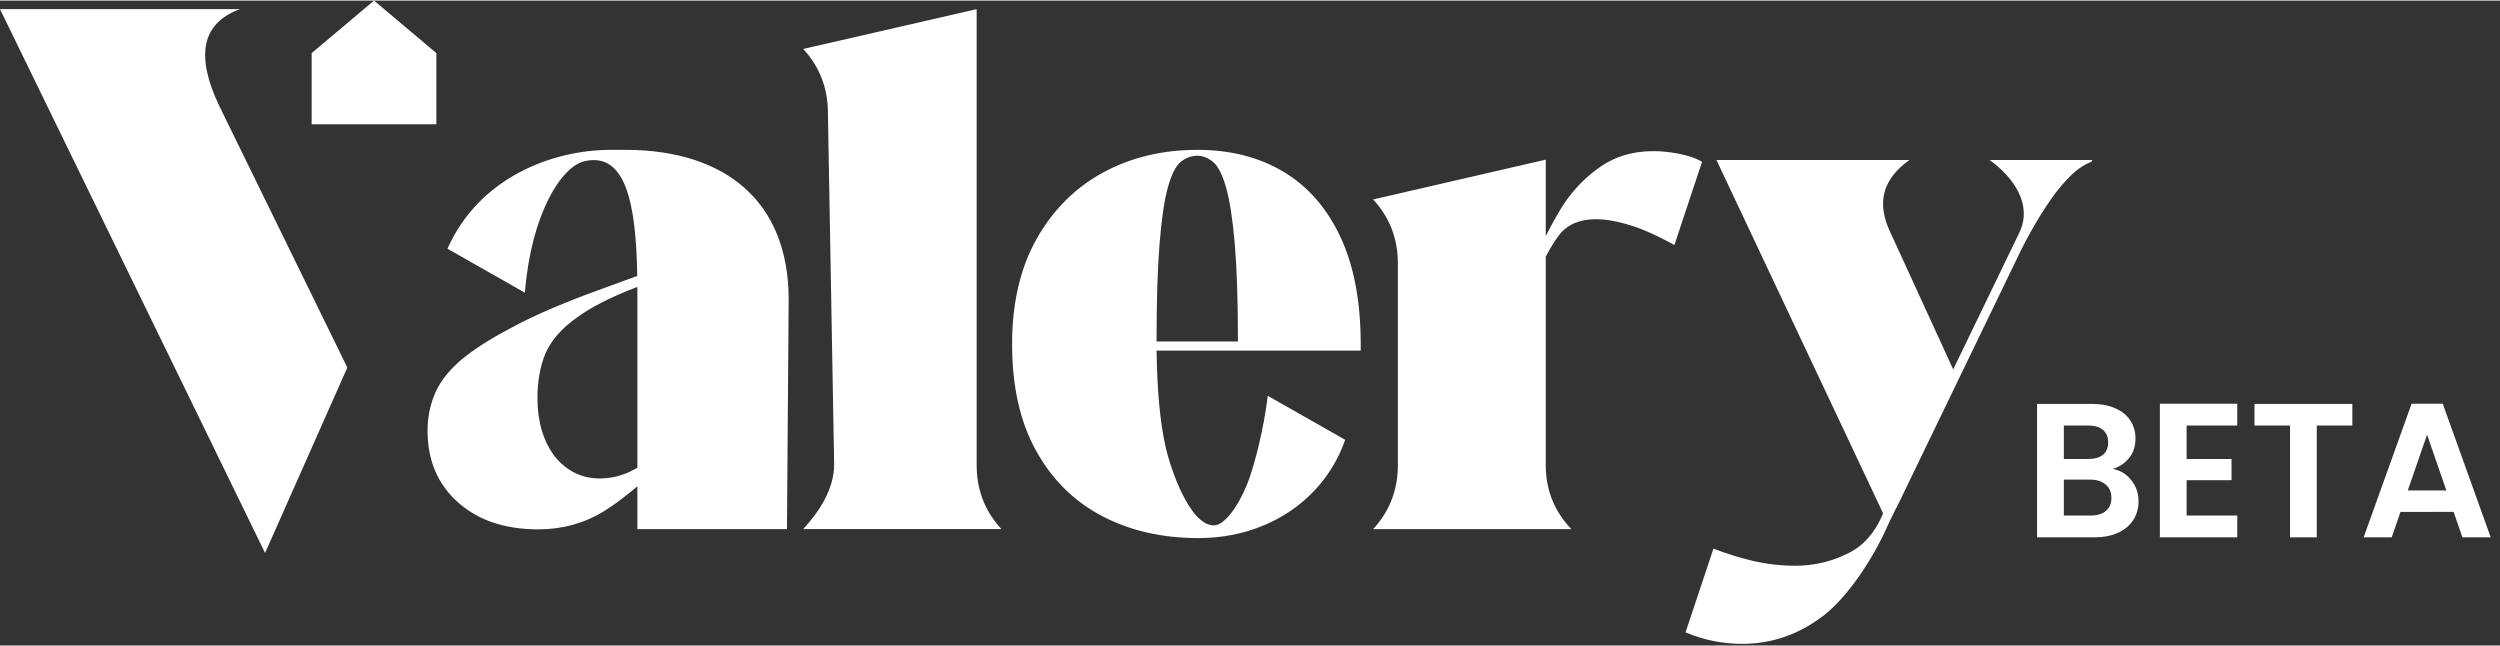
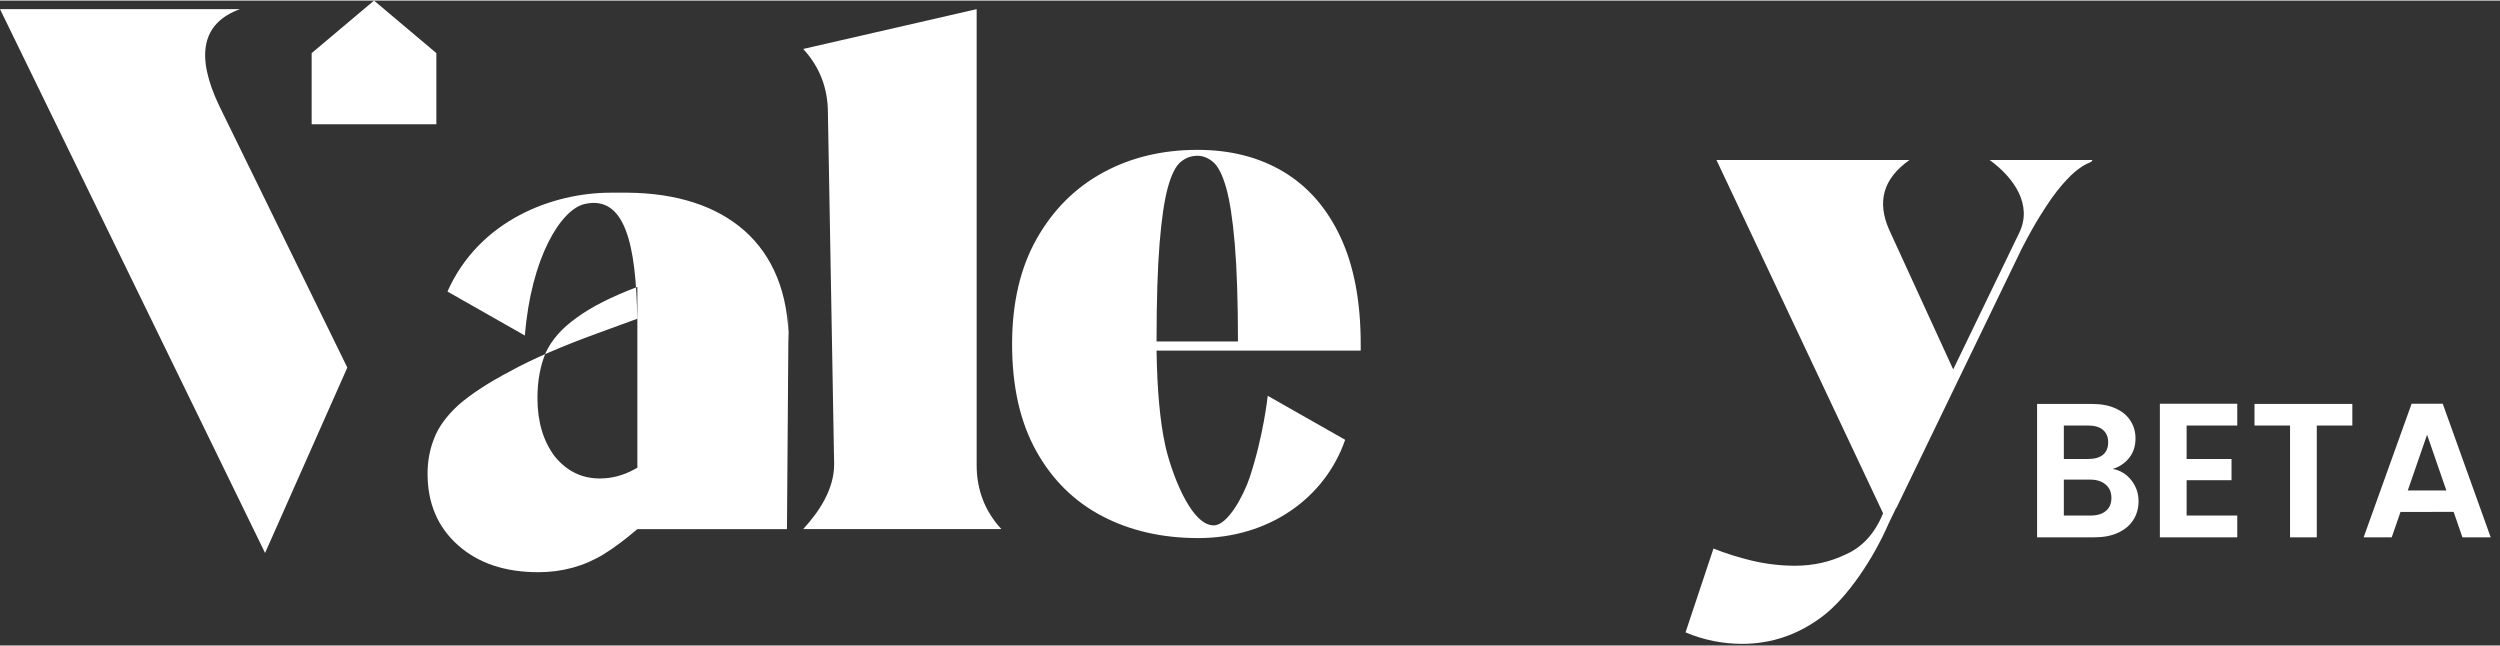
<svg xmlns="http://www.w3.org/2000/svg" width="89" height="23" fill="none" viewBox="0 0 628 162">
  <rect x="0" y="0" width="628" height="162" fill="#333333" stroke="none" />
  <path fill="#fff" d="M109.612 31.07H78.29V13.195L93.954 0l15.658 13.196v17.873Z" />
-   <path fill="#fff" fill-rule="evenodd" d="m0 2.152 66.587 136.606 20.66-46.57-32.116-65.625c-6.134-12.774-4.425-20.925 5.141-24.41H0ZM245.337 116.701c0 6.207 2.071 11.564 6.207 16.055h-49.78c4.136-4.497 7.772-10.089 7.772-16.296l-1.565-88.252c0-6.207-2.071-11.565-6.207-16.056l43.573-10v114.549ZM198.112 75.067l-.428 57.702h-37.577v-10.761c-3.02 2.578-5.826 4.672-8.417 6.285-4.944 3.023-10.436 4.535-16.478 4.535-8.377 0-15.106-2.268-20.186-6.803-5.081-4.535-7.622-10.514-7.622-17.935 0-3.161.55-6.116 1.648-8.865 1.099-2.886 3.158-5.703 6.18-8.452 3.158-2.749 7.483-5.566 12.976-8.453 5.493-3.023 12.771-6.184 21.834-9.483l10.038-3.672c-.291-18.51-2.995-31.1-13.176-28.837-6 1.333-13.5 13.5-15.05 33.05l-19.45-11.05c8-18 26.5-24.832 41-24.832h4.303c24.276.205 40.405 12.732 40.405 37.57Zm-38.006-3.145.001.326v45.094c-.268.154-.533.299-.796.437-2.746 1.512-5.63 2.268-8.651 2.268-4.531 0-8.308-1.856-11.329-5.567-2.884-3.848-4.325-8.727-4.325-14.636 0-4.261.686-8.04 2.059-11.339 1.511-3.298 4.12-6.253 7.828-8.865 3.555-2.636 8.626-5.208 15.213-7.718ZM290.527 87.929c.145 9.914.874 17.867 2.197 23.86 1.319 5.996 6.18 20.039 12.18 20.039 3.5 0 7.506-7.518 9-12 3.5-10.5 4.55-20.55 4.55-20.55l19.45 11.05c-5 14.5-19 24.692-36.884 24.692-9.066 0-17.115-1.836-24.14-5.514-7.031-3.672-12.564-9.133-16.591-16.381-4.034-7.242-6.05-16.181-6.05-26.819 0-10.348 2.053-19.161 6.158-26.44 4.106-7.278 9.65-12.828 16.645-16.645 6.996-3.817 14.918-5.725 23.767-5.725 8.278 0 15.484 1.836 21.624 5.514 6.134 3.679 10.902 9.139 14.291 16.38 3.39 7.243 5.087 16.219 5.087 26.928v1.608h-1.871v.003h-49.413Zm20.45-2.3h-20.45c.006-10.25.253-18.452.759-24.595.499-6.206 1.198-10.92 2.089-14.129.891-3.208 1.956-5.333 3.208-6.369 1.246-1.035 2.655-1.553 4.226-1.553 1.355 0 2.655.518 3.907 1.553 1.246 1.036 2.336 3.16 3.263 6.37.927 3.208 1.662 7.958 2.197 14.237.53 6.213.795 14.373.801 24.486Z" clip-rule="evenodd" />
-   <path fill="#fff" d="M344.935 49.957c4.136 4.491 6.207 9.849 6.207 16.055h.006v50.592c0 6.279-2.071 11.666-6.207 16.163h49.779c-4.28-4.491-6.423-9.848-6.423-16.055l-.006-52.338c1.065-2.101 2.236-3.99 3.513-5.666 2.04-2.52 5.1-3.78 9.18-3.78 2.4 0 5.16.48 8.28 1.44 3.24.96 7.02 2.64 11.34 5.04l6.95-20.88c-1.65-1.1-4.594-1.84-6.41-2.16-2.04-.36-3.96-.54-5.76-.54-5.28 0-9.84 1.38-13.68 4.14-3.72 2.64-6.84 5.94-9.36 9.9a103.912 103.912 0 0 0-4.053 7.305V39.957l-43.356 10Z" />
+   <path fill="#fff" fill-rule="evenodd" d="m0 2.152 66.587 136.606 20.66-46.57-32.116-65.625c-6.134-12.774-4.425-20.925 5.141-24.41H0ZM245.337 116.701c0 6.207 2.071 11.564 6.207 16.055h-49.78c4.136-4.497 7.772-10.089 7.772-16.296l-1.565-88.252c0-6.207-2.071-11.565-6.207-16.056l43.573-10v114.549ZM198.112 75.067l-.428 57.702h-37.577c-3.02 2.578-5.826 4.672-8.417 6.285-4.944 3.023-10.436 4.535-16.478 4.535-8.377 0-15.106-2.268-20.186-6.803-5.081-4.535-7.622-10.514-7.622-17.935 0-3.161.55-6.116 1.648-8.865 1.099-2.886 3.158-5.703 6.18-8.452 3.158-2.749 7.483-5.566 12.976-8.453 5.493-3.023 12.771-6.184 21.834-9.483l10.038-3.672c-.291-18.51-2.995-31.1-13.176-28.837-6 1.333-13.5 13.5-15.05 33.05l-19.45-11.05c8-18 26.5-24.832 41-24.832h4.303c24.276.205 40.405 12.732 40.405 37.57Zm-38.006-3.145.001.326v45.094c-.268.154-.533.299-.796.437-2.746 1.512-5.63 2.268-8.651 2.268-4.531 0-8.308-1.856-11.329-5.567-2.884-3.848-4.325-8.727-4.325-14.636 0-4.261.686-8.04 2.059-11.339 1.511-3.298 4.12-6.253 7.828-8.865 3.555-2.636 8.626-5.208 15.213-7.718ZM290.527 87.929c.145 9.914.874 17.867 2.197 23.86 1.319 5.996 6.18 20.039 12.18 20.039 3.5 0 7.506-7.518 9-12 3.5-10.5 4.55-20.55 4.55-20.55l19.45 11.05c-5 14.5-19 24.692-36.884 24.692-9.066 0-17.115-1.836-24.14-5.514-7.031-3.672-12.564-9.133-16.591-16.381-4.034-7.242-6.05-16.181-6.05-26.819 0-10.348 2.053-19.161 6.158-26.44 4.106-7.278 9.65-12.828 16.645-16.645 6.996-3.817 14.918-5.725 23.767-5.725 8.278 0 15.484 1.836 21.624 5.514 6.134 3.679 10.902 9.139 14.291 16.38 3.39 7.243 5.087 16.219 5.087 26.928v1.608h-1.871v.003h-49.413Zm20.45-2.3h-20.45c.006-10.25.253-18.452.759-24.595.499-6.206 1.198-10.92 2.089-14.129.891-3.208 1.956-5.333 3.208-6.369 1.246-1.035 2.655-1.553 4.226-1.553 1.355 0 2.655.518 3.907 1.553 1.246 1.036 2.336 3.16 3.263 6.37.927 3.208 1.662 7.958 2.197 14.237.53 6.213.795 14.373.801 24.486Z" clip-rule="evenodd" />
  <path fill="#fff" fill-rule="evenodd" d="m473.029 128.79-41.855-88.747h48.489c-6.759 4.785-8.133 10.601-5.141 17.452l15.953 34.79.174.354 16.536-34.205.05-.106c3.417-7-1.334-13.856-7.447-18.285h25.802c0 .289-.307.536-.909.752-.608.217-1.481.735-2.625 1.554-1.144.818-2.516 2.16-4.124 4.015-1.607 1.854-3.425 4.425-5.46 7.706-1.444 2.328-2.988 5.09-4.628 8.284l-31.458 65.075-.052-.025-1.897 3.924c-3.84 8.88-10.353 18.56-16.473 23.24-6.12 4.68-12.9 7.02-20.34 7.02-4.92 0-9.66-.96-14.22-2.88l7.02-21.06c3 1.2 6.24 2.22 9.72 3.06 3.6.84 7.2 1.26 10.8 1.26 4.56 0 8.82-.96 12.78-2.88 4.08-1.8 7.265-5.258 9.305-10.298Z" clip-rule="evenodd" />
  <path fill="#fff" d="M530.724 117.644c1.888.352 3.44 1.296 4.656 2.832 1.216 1.536 1.824 3.296 1.824 5.28 0 1.792-.448 3.376-1.344 4.752-.864 1.344-2.128 2.4-3.792 3.168-1.664.768-3.632 1.152-5.904 1.152h-14.448v-33.504h13.824c2.272 0 4.224.368 5.856 1.104 1.664.736 2.912 1.76 3.744 3.072.864 1.312 1.296 2.8 1.296 4.464 0 1.952-.528 3.584-1.584 4.896-1.024 1.312-2.4 2.24-4.128 2.784Zm-12.288-2.496h6.144c1.6 0 2.832-.352 3.696-1.056.864-.736 1.296-1.776 1.296-3.12s-.432-2.384-1.296-3.12c-.864-.736-2.096-1.104-3.696-1.104h-6.144v8.4Zm6.768 14.208c1.632 0 2.896-.384 3.792-1.152.928-.768 1.392-1.856 1.392-3.264 0-1.44-.48-2.56-1.44-3.36-.96-.832-2.256-1.248-3.888-1.248h-6.624v9.024h6.768Zm24.076-22.608v8.4h11.28v5.328h-11.28v8.88H562v5.472h-19.44v-33.552H562v5.472h-12.72Zm41.627-5.424v5.424h-8.928v28.08h-6.72v-28.08h-8.928v-5.424h24.576Zm25.447 27.12H603.01l-2.208 6.384h-7.056l12.048-33.552h7.824l12.048 33.552h-7.104l-2.208-6.384Zm-1.824-5.376-4.848-14.016-4.848 14.016h9.696Z" />
</svg>